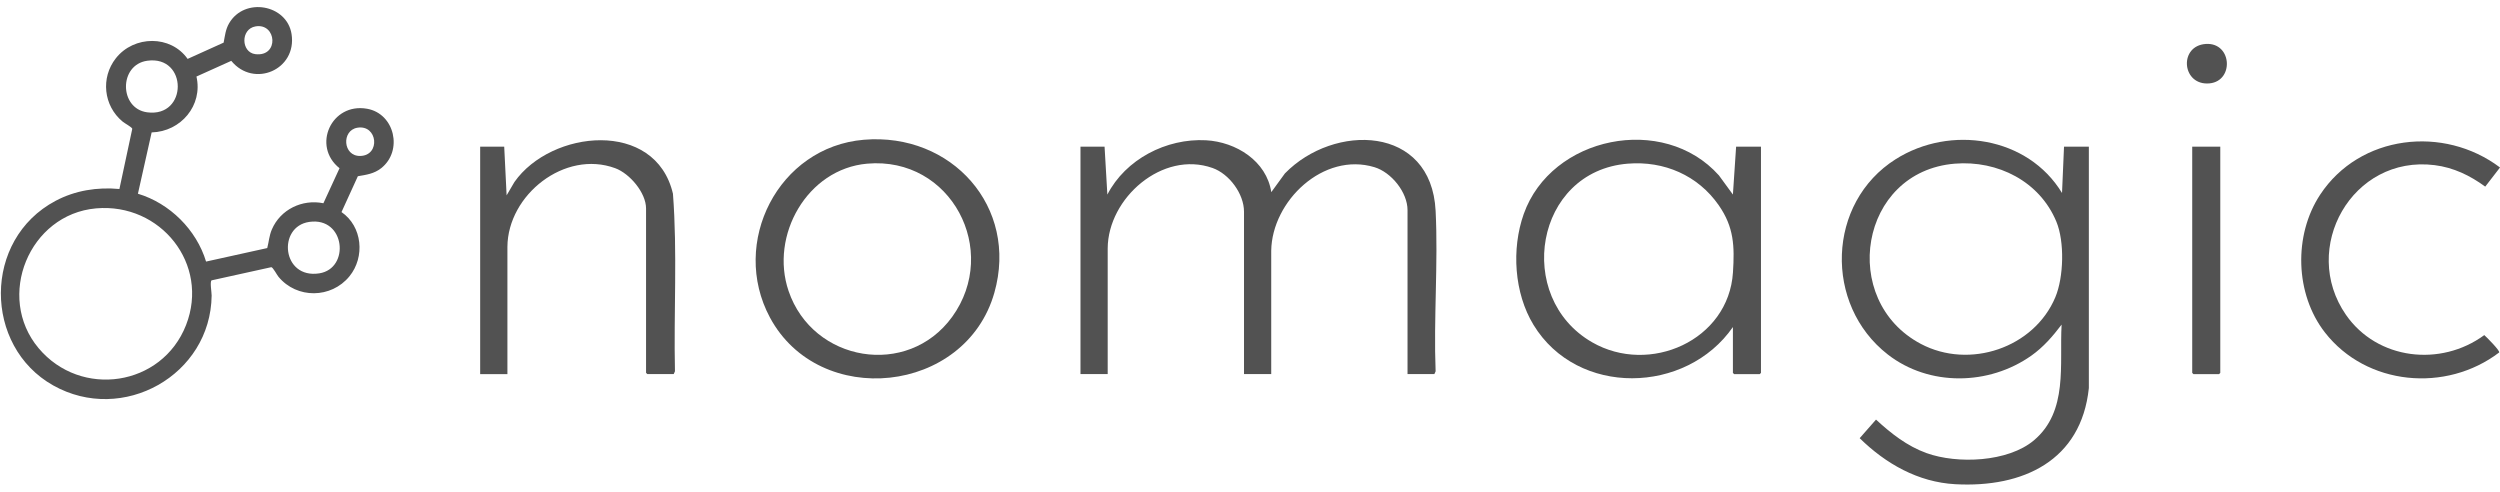
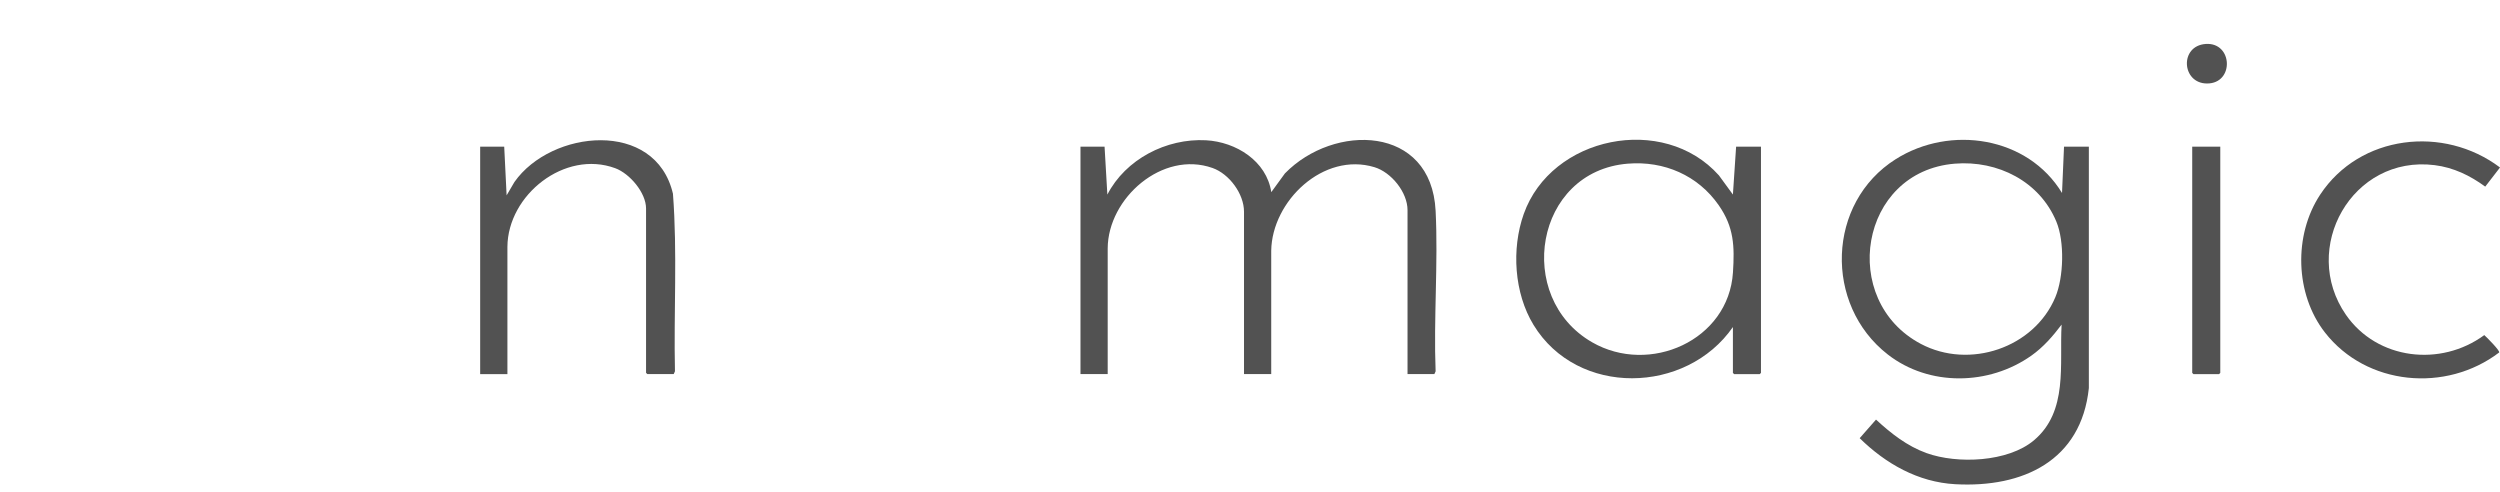
<svg xmlns="http://www.w3.org/2000/svg" width="178" height="35" viewBox="0 0 178 35" fill="none">
  <g clip-path="url(#clip0_3961_25898)">
-     <path d="M13.987 5.448C14.46 7.497 12.879 9.374 10.797 9.428L9.82 13.793C12.091 14.475 13.987 16.361 14.672 18.624L19.027 17.662C19.148 17.198 19.165 16.783 19.358 16.333C19.967 14.916 21.515 14.163 23.026 14.471L24.174 11.978C22.188 10.398 23.592 7.286 26.141 7.744C28.106 8.094 28.706 10.746 27.136 11.978C26.639 12.369 26.087 12.445 25.48 12.547L24.315 15.099C25.801 16.12 26.006 18.295 24.878 19.676C23.584 21.262 21.137 21.288 19.829 19.707C19.71 19.563 19.439 19.037 19.317 19.023L15.065 19.961C14.934 20.058 15.072 20.823 15.069 21.044C15 26.712 8.74 30.226 3.786 27.441C-1.169 24.657 -1.245 17.058 3.957 14.3C5.353 13.558 6.932 13.31 8.502 13.457L9.418 9.17C9.401 9.059 8.878 8.781 8.731 8.658C7.37 7.533 7.156 5.535 8.25 4.147C9.537 2.514 12.153 2.481 13.359 4.194L15.923 3.035C16.018 2.55 16.056 2.102 16.311 1.661C17.4 -0.223 20.428 0.311 20.759 2.424C21.156 4.969 18.064 6.289 16.466 4.332L13.982 5.452L13.987 5.448ZM18.195 1.879C17.115 2.064 17.16 3.73 18.18 3.855C19.891 4.064 19.703 1.623 18.195 1.879ZM10.491 4.324C8.45 4.602 8.478 7.734 10.481 7.997C13.383 8.381 13.378 3.931 10.491 4.324ZM25.442 9.094C24.303 9.286 24.41 11.13 25.647 11.104C27.112 11.075 26.891 8.85 25.442 9.094ZM6.842 14.836C2.078 15.255 -0.329 21.122 2.746 24.788C5.757 28.377 11.537 27.522 13.247 23.143C14.938 18.807 11.435 14.433 6.842 14.836ZM22.019 15.8C19.731 16.132 20.067 19.878 22.733 19.463C24.938 19.12 24.591 15.426 22.019 15.8Z" fill="#525252" />
    <path d="M148.726 10.445V27.631C148.186 32.803 144.037 34.737 139.221 34.476C136.564 34.332 134.262 33.014 132.409 31.199L133.572 29.875C134.635 30.856 135.786 31.763 137.171 32.261C139.364 33.05 142.972 32.908 144.818 31.349C147.27 29.28 146.625 25.948 146.787 23.112C146.157 23.942 145.496 24.709 144.637 25.318C141.621 27.453 137.359 27.534 134.409 25.238C129.859 21.698 130.059 14.433 134.978 11.331C138.867 8.879 144.378 9.725 146.816 13.741L146.958 10.445H148.728H148.726ZM139.185 11.653C132.38 12.208 130.92 21.39 136.762 24.484C140.225 26.318 144.827 24.773 146.34 21.162C146.939 19.733 147.006 17.212 146.414 15.783C145.224 12.912 142.239 11.405 139.183 11.653H139.185Z" fill="#525252" />
    <path d="M78.645 10.445L78.844 13.854C80.138 11.34 83.045 9.836 85.866 9.987C88.004 10.104 90.178 11.459 90.516 13.681L91.486 12.348C94.983 8.762 101.911 8.89 102.216 15.013C102.404 18.764 102.068 22.669 102.216 26.436L102.128 26.633H100.216V14.959C100.216 13.691 99.062 12.267 97.863 11.904C94.231 10.803 90.563 14.309 90.511 17.854V26.633H88.573V15.072C88.573 13.8 87.524 12.383 86.334 11.961C82.767 10.696 78.887 14.103 78.868 17.684V26.633H76.93V10.445H78.642H78.645Z" fill="#525252" />
    <path d="M123.385 23.283C120.055 28.084 112.31 28.266 109.185 23.129C107.806 20.864 107.611 17.724 108.488 15.243C110.45 9.701 118.435 8.064 122.386 12.487L123.383 13.852L123.611 10.445H125.381V26.55L125.295 26.636H123.468L123.383 26.55V23.283H123.385ZM115.897 11.653C109.268 12.194 107.808 21.176 113.359 24.37C117.446 26.723 123.078 24.245 123.387 19.392C123.506 17.523 123.461 16.17 122.369 14.606C120.887 12.483 118.483 11.443 115.897 11.653Z" fill="#525252" />
-     <path d="M61.513 9.95C67.75 9.428 72.531 14.729 70.799 20.84C68.751 28.069 58.331 29.154 54.818 22.603C51.963 17.278 55.41 10.459 61.513 9.95ZM61.742 11.653C57.47 12.03 54.803 16.767 56.145 20.714C57.865 25.783 64.627 26.934 67.793 22.562C71.215 17.835 67.724 11.127 61.742 11.653Z" fill="#525252" />
    <path d="M36.128 26.636H34.188V10.445H35.9L36.071 13.909L36.628 12.959C39.242 9.236 46.672 8.471 47.914 13.793C48.235 17.982 47.964 22.228 48.057 26.436L47.969 26.633H46.085L45.999 26.548V14.845C45.999 13.719 44.834 12.355 43.804 11.976C40.21 10.653 36.154 13.876 36.128 17.572V26.633V26.636Z" fill="#525252" />
    <path d="M178.002 11.923L176.948 13.288C175.871 12.497 174.691 11.926 173.345 11.758C167.467 11.023 163.747 17.679 167.032 22.416C169.263 25.629 173.775 26.14 176.881 23.859C177.038 23.994 178.021 24.982 177.94 25.096C174.158 27.977 168.495 27.467 165.538 23.676C163.402 20.939 163.293 16.743 165.196 13.859C168.012 9.587 173.996 8.9 178.002 11.926V11.923Z" fill="#525252" />
    <path d="M158.084 10.445V26.55L157.998 26.636H156.172L156.086 26.55V10.445H158.084Z" fill="#525252" />
    <path d="M157.047 3.13C158.979 2.995 159.098 5.945 157.142 5.945C155.33 5.945 155.163 3.263 157.047 3.13Z" fill="#525252" />
  </g>
  <defs>
    <clipPath id="clip0_3961_25898">
      <rect width="178" height="34" fill="white" transform="translate(0 0.5)" />
    </clipPath>
  </defs>
</svg>